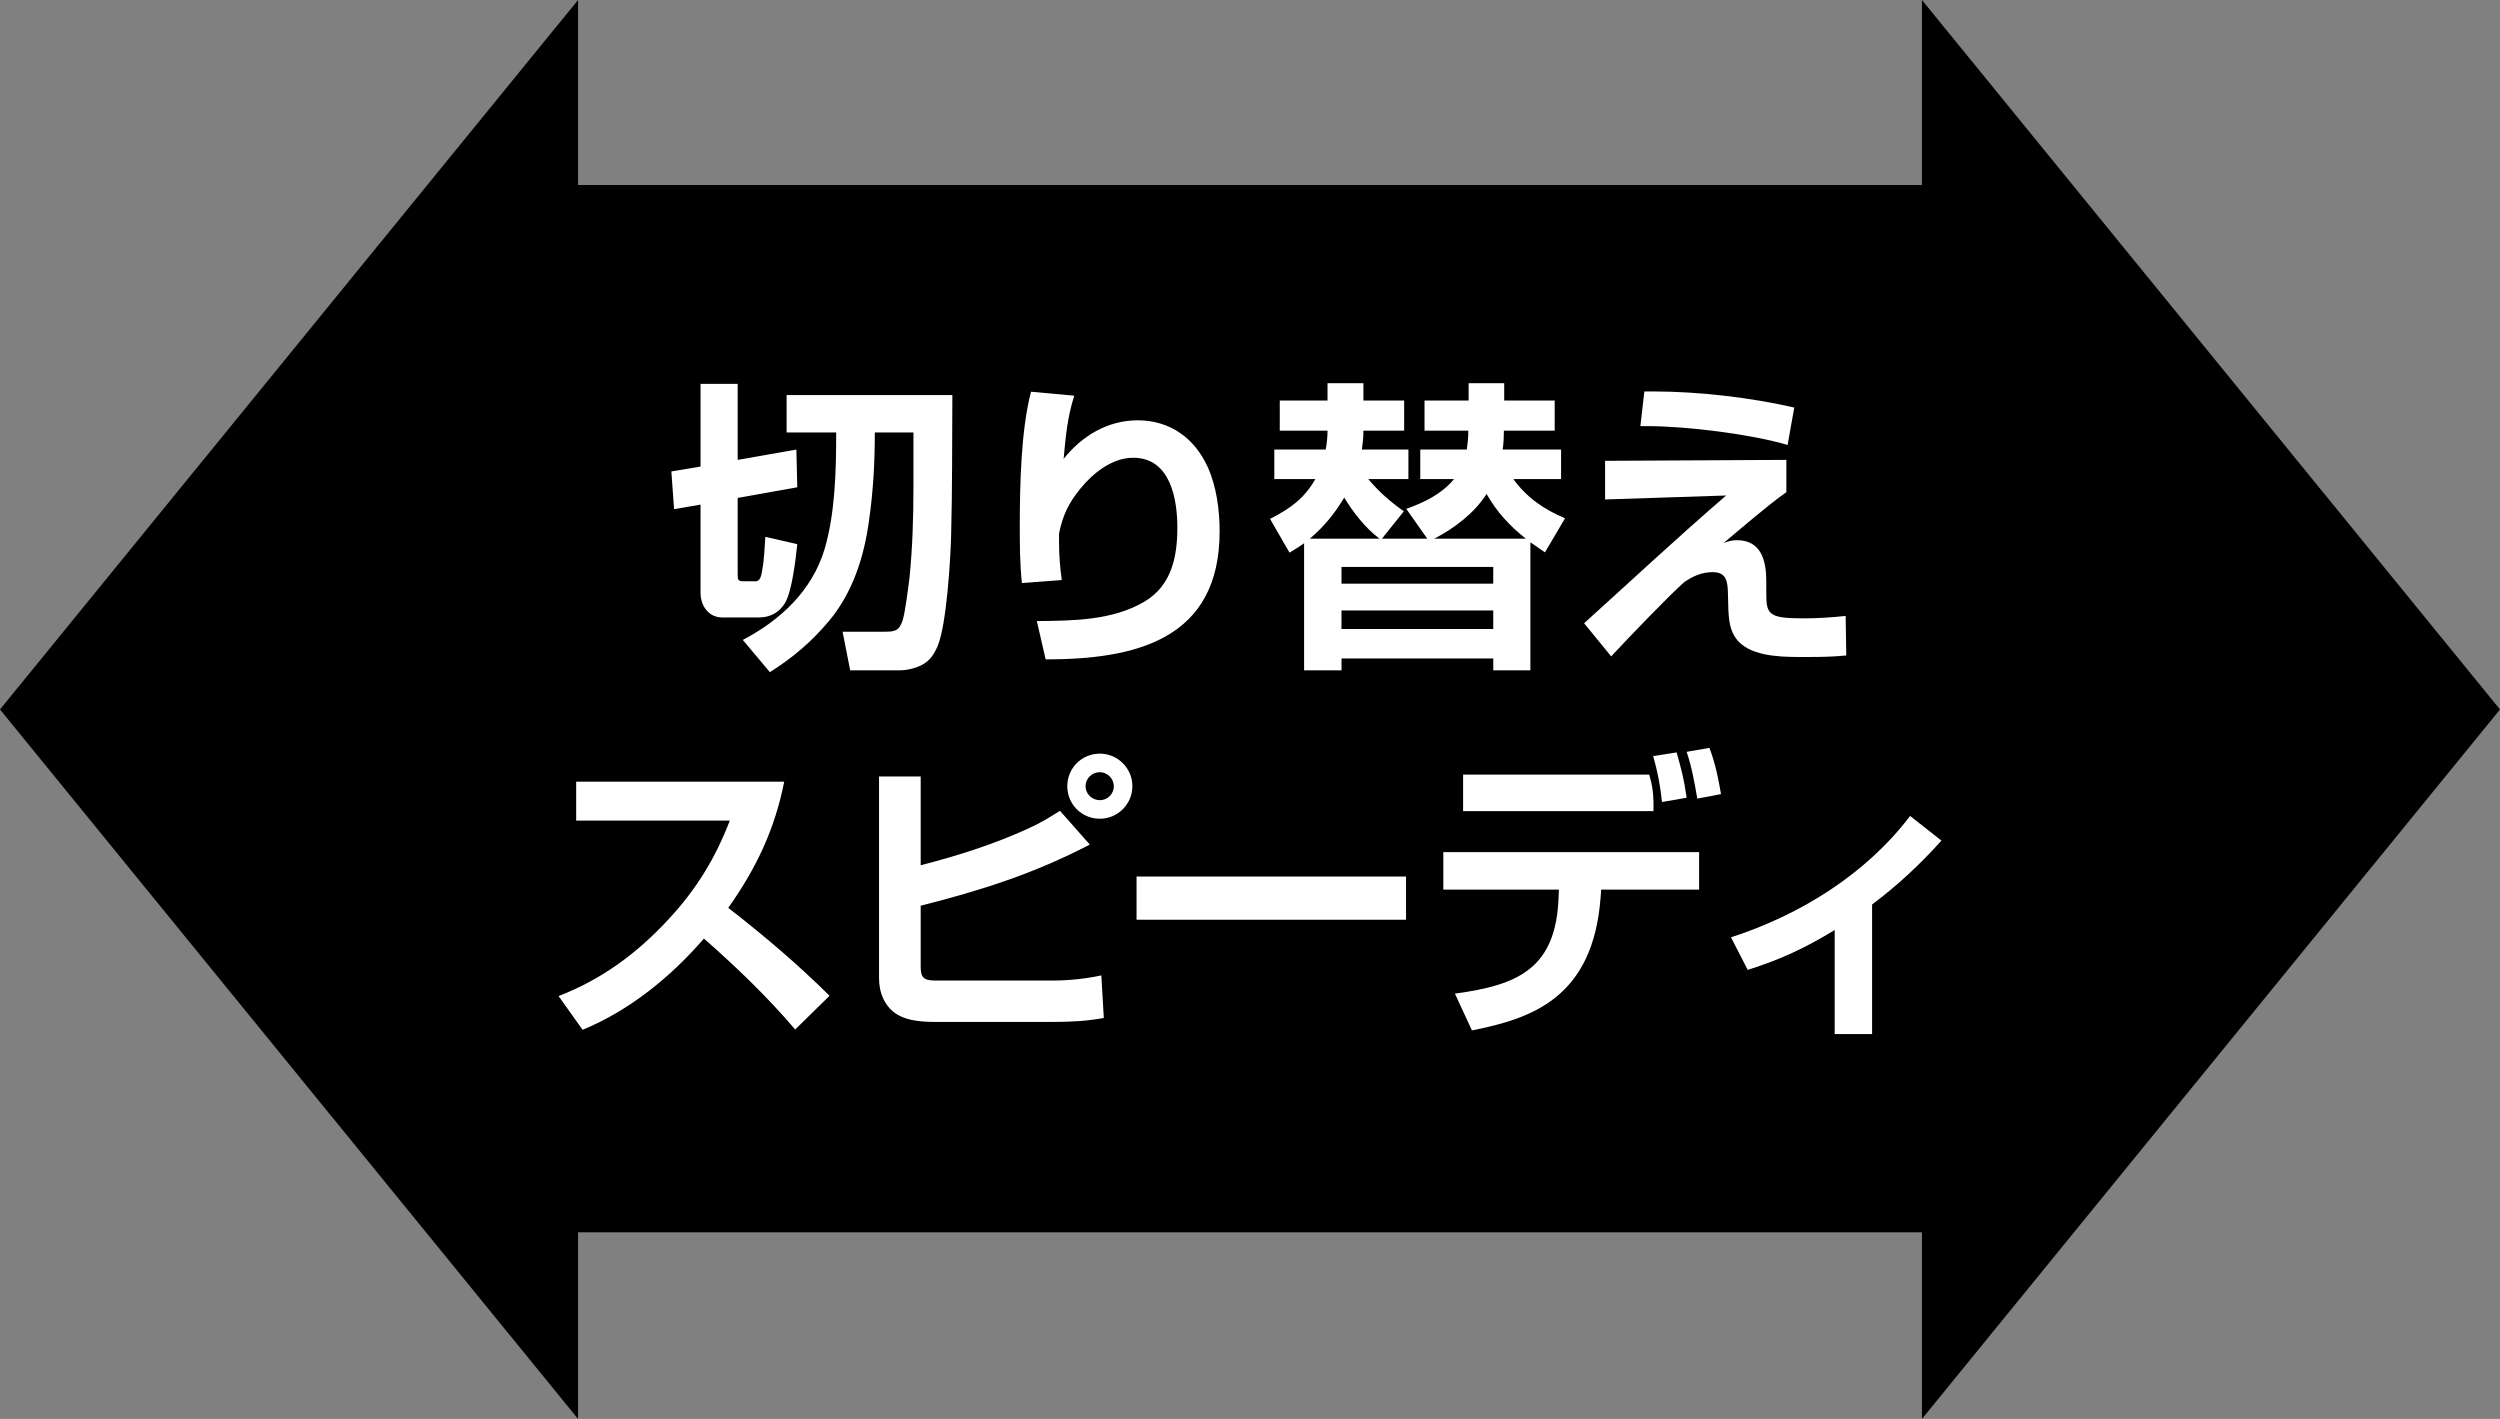
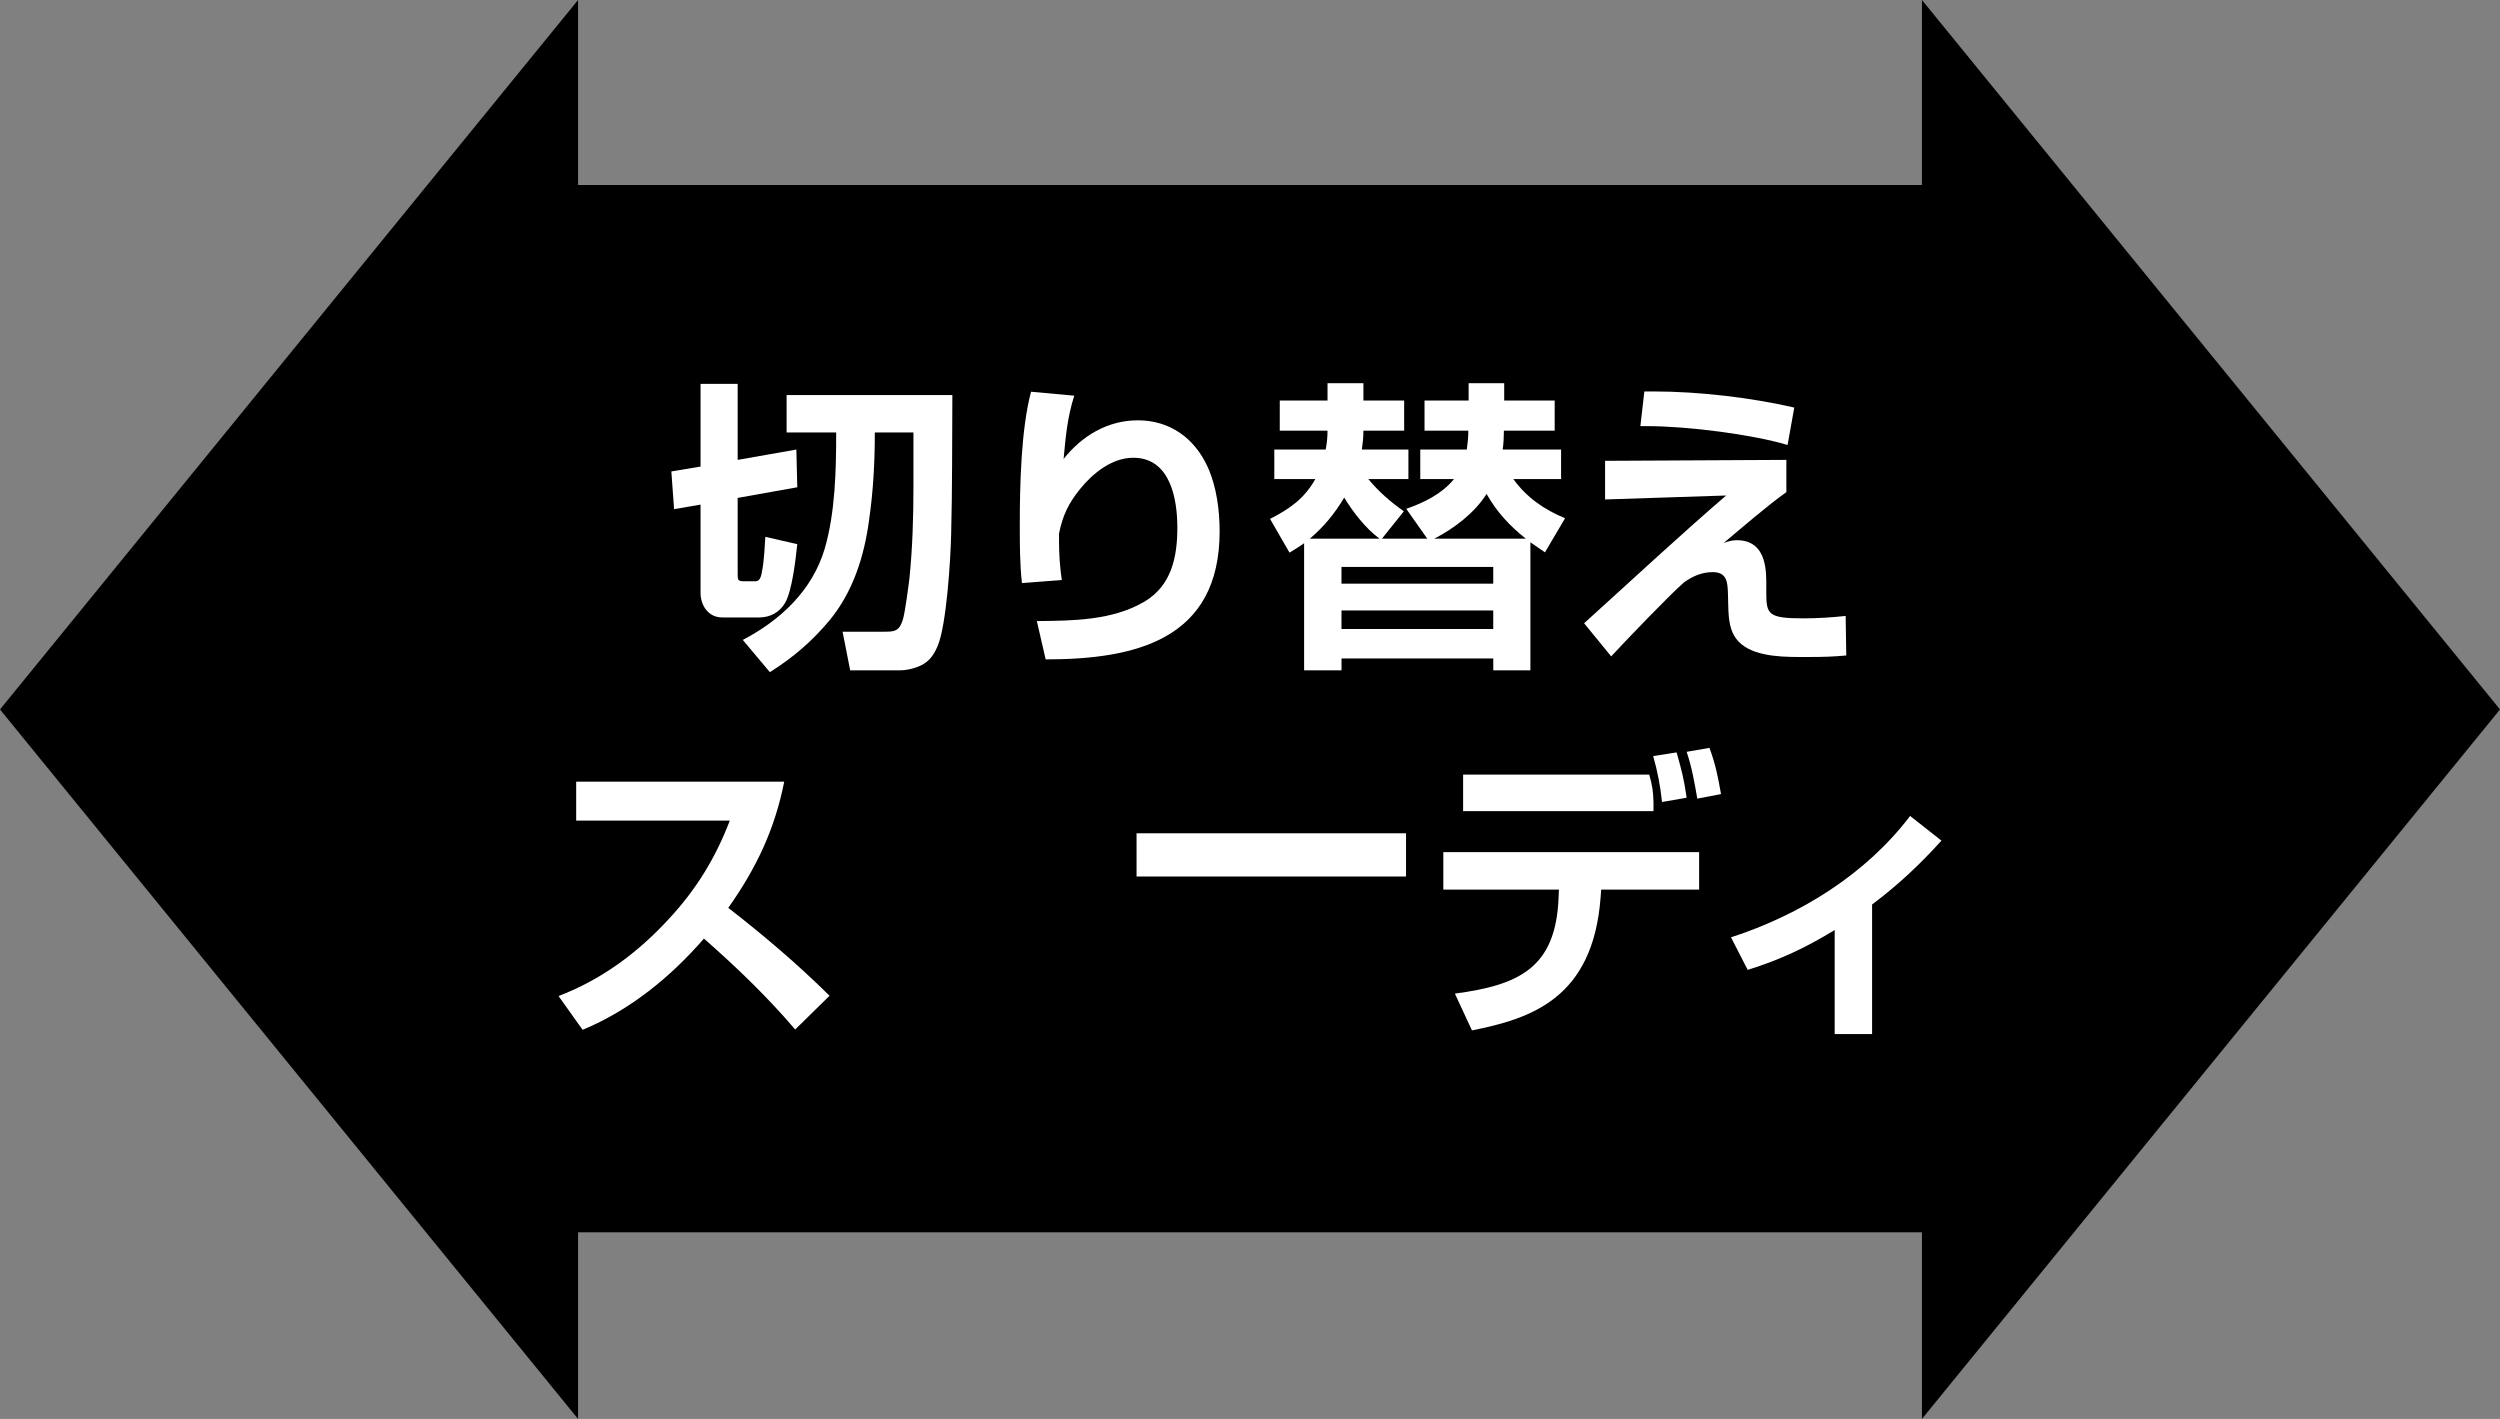
<svg xmlns="http://www.w3.org/2000/svg" version="1.1" x="0px" y="0px" viewBox="0 0 148 84" style="enable-background:new 0 0 148 84;" xml:space="preserve">
  <rect x="0" y="0" width="148" height="84" fill="#808080" stroke="none" />
  <style type="text/css">
	.st0{fill:#FFFFFF;}
</style>
  <g id="レイヤー_1">
    <g>
      <polygon points="113.779,84 148,42 113.779,0   " />
      <polygon points="34.221,84 0,42 34.221,0   " />
    </g>
    <rect x="29.562" y="10.952" width="88.875" height="62" />
  </g>
  <g id="レイヤー_3">
    <g>
      <g>
        <g>
          <path class="st0" d="M39.906,30.142l-0.162-2.233l1.729-0.288v-4.897h2.197v4.501l3.475-0.612l0.054,2.233l-3.529,0.63v4.556      c0,0.306,0.036,0.378,0.36,0.378h0.702c0.288,0,0.342-0.36,0.396-0.684c0.108-0.558,0.145-1.405,0.18-1.945l1.891,0.432      c-0.09,0.864-0.306,2.773-0.72,3.475c-0.324,0.558-0.882,0.864-1.53,0.864H42.75c-0.81,0-1.278-0.702-1.278-1.458v-5.221      L39.906,30.142z M56.38,23.389c-0.018,2.773,0,5.51-0.072,8.265c-0.036,1.477-0.27,5.312-0.792,6.572      c-0.27,0.648-0.594,1.044-1.26,1.278c-0.306,0.108-0.666,0.18-0.972,0.18h-2.953l-0.45-2.287h2.484      c0.612,0,0.864-0.036,1.081-0.702c0.144-0.486,0.324-1.926,0.396-2.485c0.18-1.8,0.234-3.583,0.234-5.419      c0-1.062,0-2.088,0-3.187h-2.287c0,1.765-0.09,3.457-0.342,5.204c-0.288,2.143-0.955,4.25-2.359,5.942      c-1.044,1.242-2.143,2.179-3.511,3.043l-1.603-1.909c2.233-1.17,4.105-2.917,4.844-5.384c0.63-2.143,0.684-4.681,0.684-6.896      h-2.935v-2.215H56.38z" />
        </g>
        <g>
          <path class="st0" d="M63.595,23.425c-0.414,1.314-0.504,2.413-0.63,3.745c1.08-1.368,2.611-2.287,4.393-2.287      c1.909,0,3.367,1.062,4.142,2.773c0.522,1.152,0.702,2.557,0.702,3.799c0,6.41-4.97,7.581-10.299,7.581l-0.522-2.269      c2.143-0.018,4.483-0.036,6.374-1.152c1.602-0.955,1.944-2.647,1.944-4.375c0-1.71-0.414-4.141-2.611-4.141      c-1.26,0-2.395,0.918-3.151,1.854c-0.684,0.846-1.026,1.566-1.242,2.629v0.504c0,0.774,0.054,1.477,0.162,2.25l-2.359,0.18      c-0.126-1.134-0.126-2.287-0.126-3.421c0-2.359,0.072-5.672,0.666-7.904L63.595,23.425z" />
        </g>
        <g>
          <path class="st0" d="M83.108,30.268l-1.297,1.621h2.683l-1.242-1.765c1.063-0.378,2.106-0.882,2.827-1.765H84.08v-1.747h2.755      c0.054-0.378,0.09-0.738,0.09-1.116h-2.593v-1.783h2.611v-1.026h2.106v1.026h2.988v1.783h-3.007      c0,0.378-0.018,0.738-0.071,1.116h3.457v1.747h-2.827c0.792,1.098,1.818,1.801,3.061,2.323l-1.188,2.017      c-0.287-0.198-0.576-0.396-0.863-0.594v7.58h-2.197v-0.702h-8.984v0.702h-2.215v-7.526c-0.27,0.198-0.576,0.378-0.864,0.558      l-1.152-1.999c1.17-0.594,2.035-1.207,2.682-2.359h-2.43v-1.747h3.042c0.072-0.378,0.108-0.738,0.108-1.116h-2.827v-1.783h2.827      v-1.026h2.125v1.026h2.412v1.783h-2.412c0,0.378-0.036,0.738-0.091,1.116h2.755v1.747h-2.376      C81.631,29.115,82.315,29.71,83.108,30.268z M77.544,31.888h4.123c-0.811-0.594-1.566-1.567-2.089-2.431      C79.02,30.394,78.373,31.186,77.544,31.888z M79.416,34.553h8.984v-0.99h-8.984V34.553z M79.416,37.236h8.984v-1.098h-8.984      V37.236z M84.908,31.888h5.42c-0.954-0.756-1.711-1.567-2.323-2.647C87.302,30.358,86.079,31.294,84.908,31.888z" />
        </g>
        <g>
          <path class="st0" d="M105.753,27.225v1.909c-1.116,0.792-2.61,2.088-3.709,3.007c0.27-0.09,0.486-0.162,0.774-0.162      c1.458,0,1.746,1.224,1.746,2.431v0.666c0,1.296,0.108,1.531,2.196,1.531c0.847,0,1.675-0.054,2.503-0.144l0.036,2.341      c-0.756,0.072-1.404,0.09-2.16,0.09c-0.217,0-0.433,0-0.648,0c-1.297,0-2.971-0.09-3.709-1.081      c-0.36-0.486-0.45-1.08-0.469-1.944l-0.018-0.72c-0.019-0.702-0.072-1.278-0.9-1.278c-0.648,0-1.17,0.234-1.692,0.594      c-0.9,0.792-3.439,3.439-4.321,4.393l-1.603-1.962c2.791-2.521,5.546-5.096,8.408-7.562l-7.166,0.234v-2.287L105.753,27.225z       M97.903,23.174c2.646,0,5.744,0.36,8.318,0.954l-0.396,2.215c-2.106-0.63-5.942-1.116-8.318-1.116c-0.145,0-0.271,0-0.396,0      l0.234-2.053H97.903z" />
        </g>
        <g>
          <path class="st0" d="M34.489,60.965l-1.422-1.999c2.575-0.99,4.681-2.557,6.536-4.573c1.621-1.746,2.755-3.601,3.601-5.815      H34.11v-2.305h12.316c-0.558,2.827-1.657,5.132-3.313,7.472c2.088,1.621,4.105,3.331,5.996,5.204l-2.035,1.998      c-1.638-1.926-3.493-3.709-5.401-5.383C39.692,57.849,37.279,59.812,34.489,60.965z" />
        </g>
        <g>
-           <path class="st0" d="M54.505,45.966v5.258c2.161-0.558,4.339-1.242,6.374-2.179c0.685-0.306,1.243-0.647,1.873-1.044      l1.764,1.998c-3.331,1.729-6.392,2.701-10.011,3.619v3.602c0,0.666,0.18,0.828,0.9,0.828h6.95c0.918,0,1.945-0.108,2.845-0.306      l0.145,2.521c-0.955,0.18-1.927,0.234-2.917,0.234h-7.076c-0.72,0-1.566-0.055-2.197-0.415c-0.774-0.449-1.116-1.313-1.116-2.16      V45.966H54.505z M67.037,46.542c0,1.062-0.864,1.927-1.927,1.927c-1.08,0-1.927-0.864-1.927-1.927      c0-1.062,0.847-1.926,1.927-1.926C66.173,44.616,67.037,45.48,67.037,46.542z M64.264,46.542c0,0.45,0.378,0.829,0.846,0.829      c0.45,0,0.828-0.36,0.828-0.829c0-0.449-0.378-0.828-0.828-0.828C64.642,45.714,64.264,46.092,64.264,46.542z" />
-         </g>
+           </g>
        <g>
-           <path class="st0" d="M83.237,51.889v2.558H67.284v-2.558H83.237z" />
+           <path class="st0" d="M83.237,51.889H67.284v-2.558H83.237z" />
        </g>
        <g>
          <path class="st0" d="M86.129,58.822c3.764-0.504,5.996-1.494,6.14-5.726l0.019-0.433h-6.843v-2.215h15.143v2.215H94.79      l-0.035,0.469c-0.45,5.959-4.088,7.166-7.616,7.868L86.129,58.822z M97.635,45.858c0.18,0.63,0.233,0.972,0.252,1.639v0.521      H86.616v-2.16H97.635z M99.849,47.226l-1.458,0.252c-0.108-1.008-0.252-1.746-0.522-2.719l1.387-0.216      C99.561,45.642,99.688,46.092,99.849,47.226z M101.884,47.01l-1.404,0.27c-0.162-0.936-0.324-1.872-0.631-2.772l1.351-0.234      C101.56,45.246,101.704,45.984,101.884,47.01z" />
        </g>
        <g>
          <path class="st0" d="M110.828,61.216h-2.215v-6.158c-1.746,1.062-3.205,1.747-5.149,2.359l-0.99-1.927      c4.105-1.332,7.977-3.728,10.605-7.185l1.854,1.459c-1.242,1.386-2.611,2.665-4.105,3.781V61.216z" />
        </g>
      </g>
    </g>
  </g>
</svg>